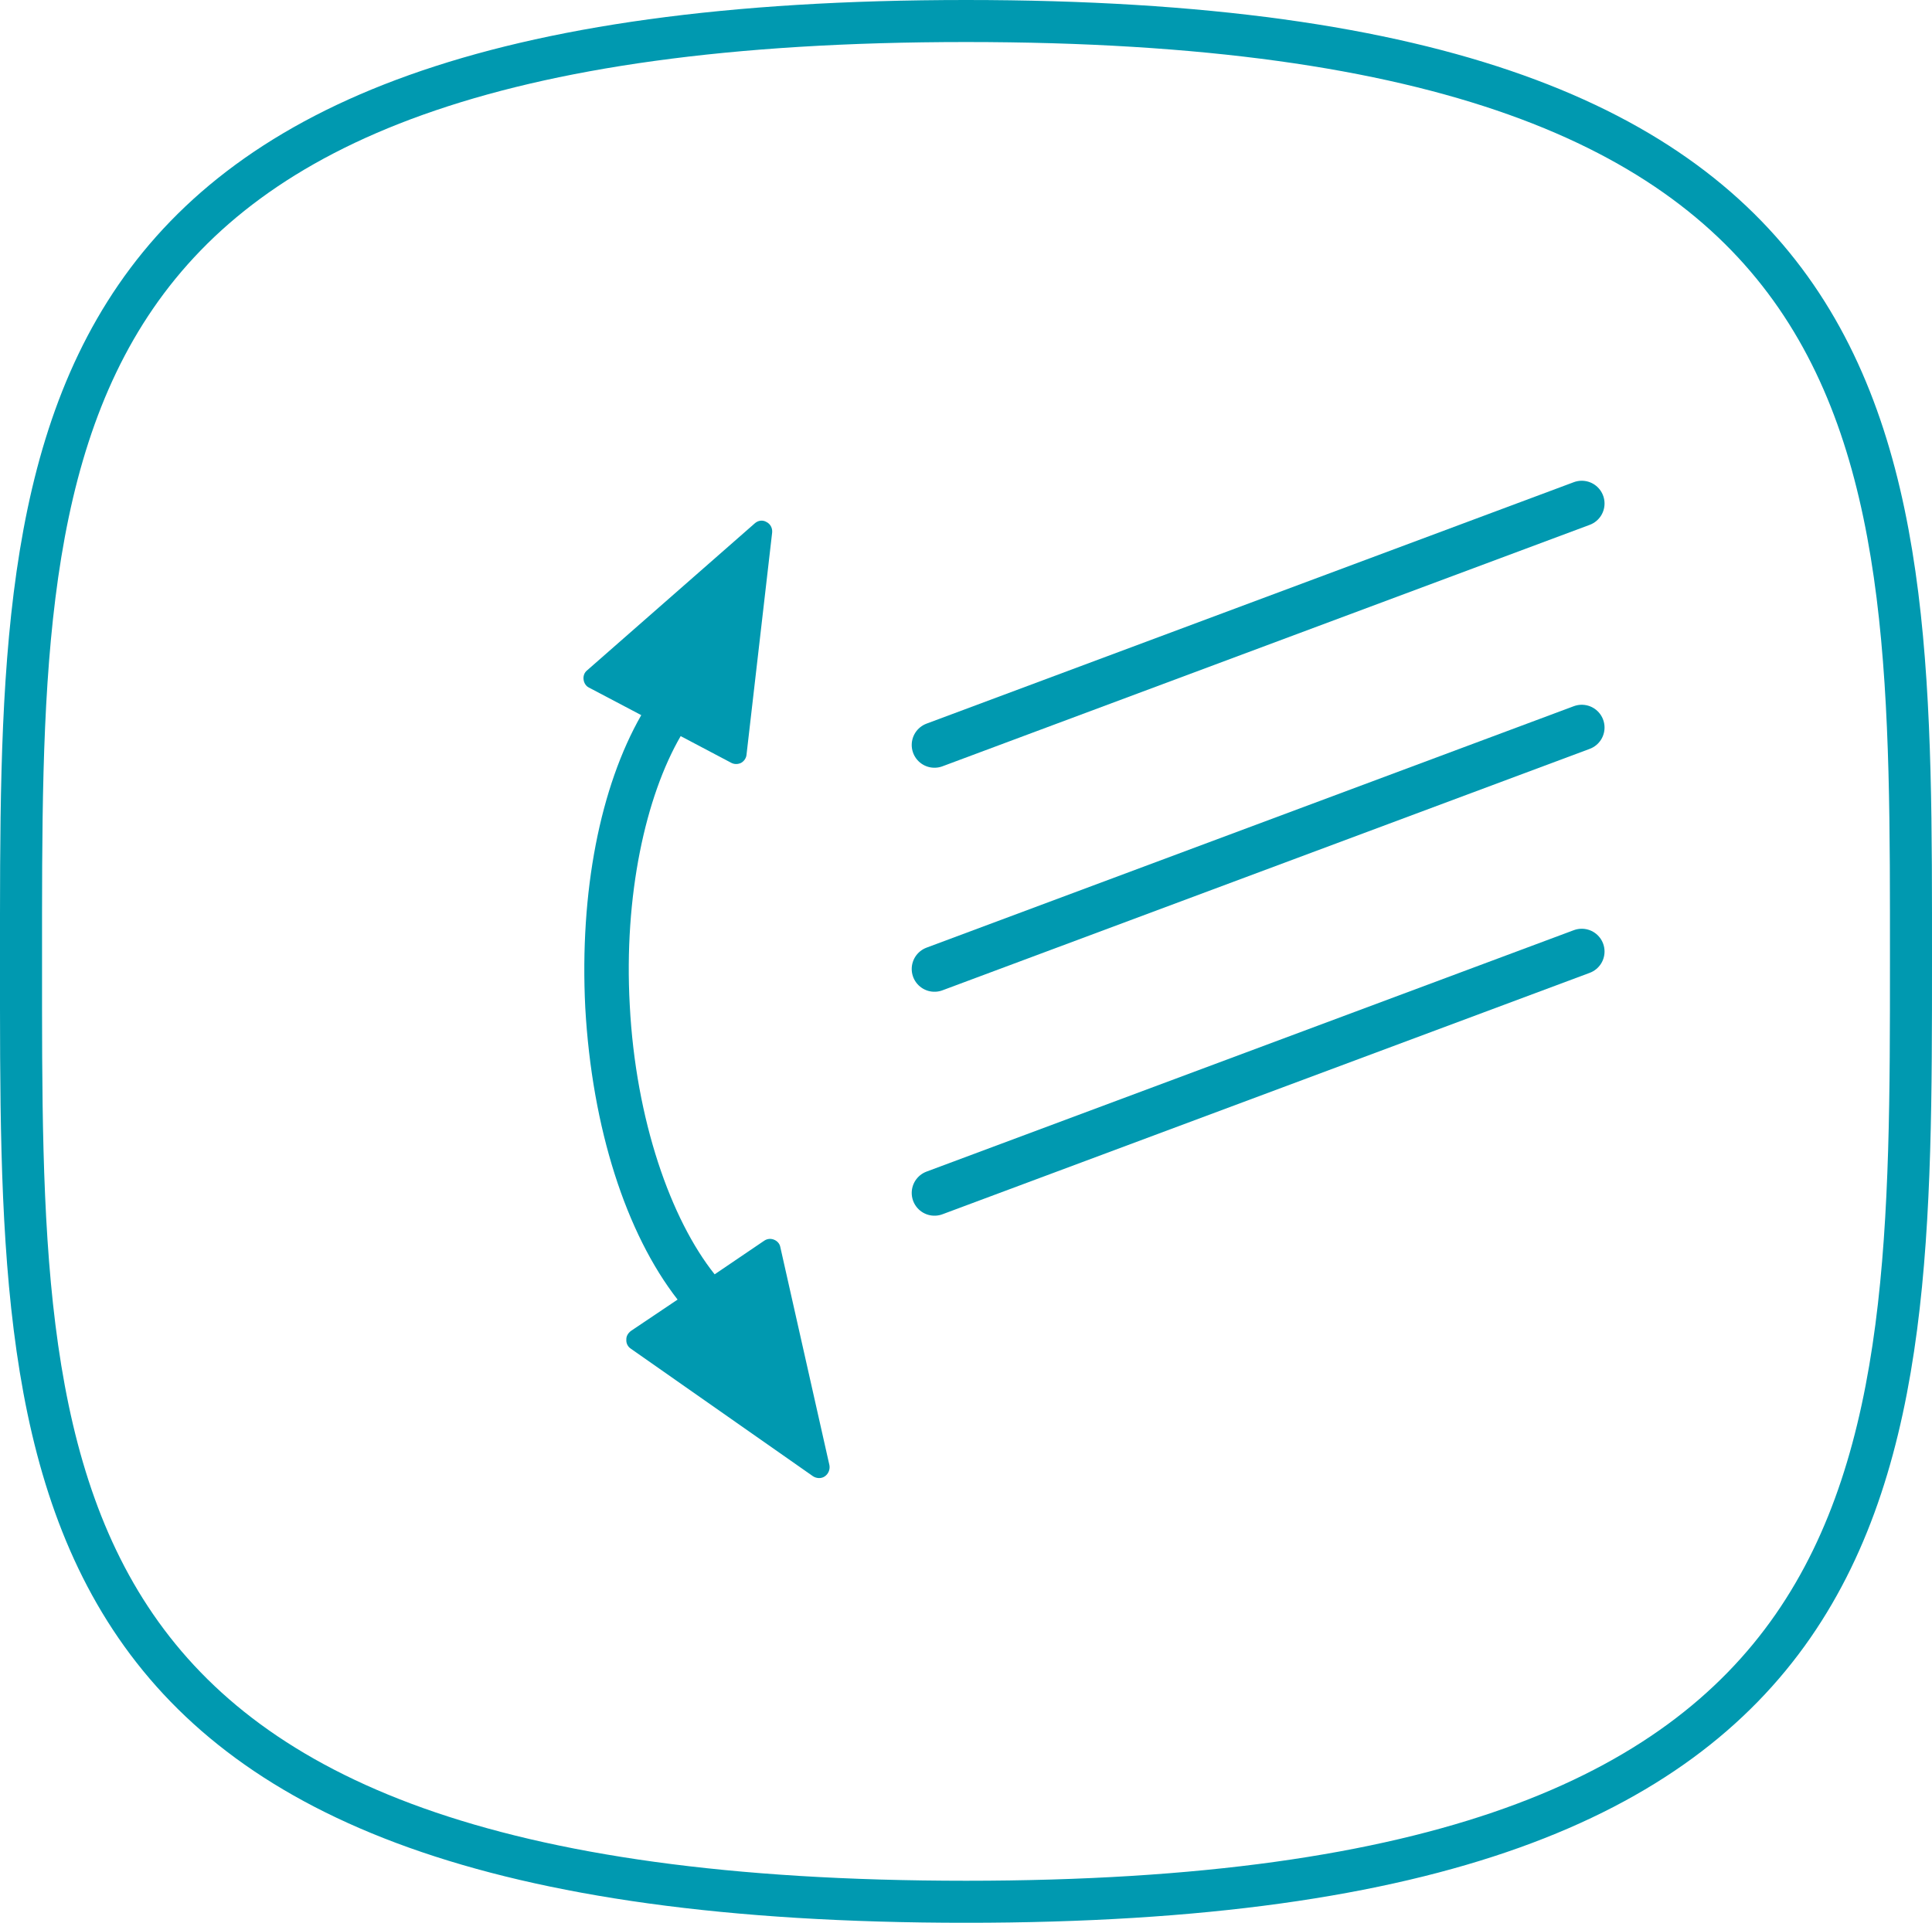
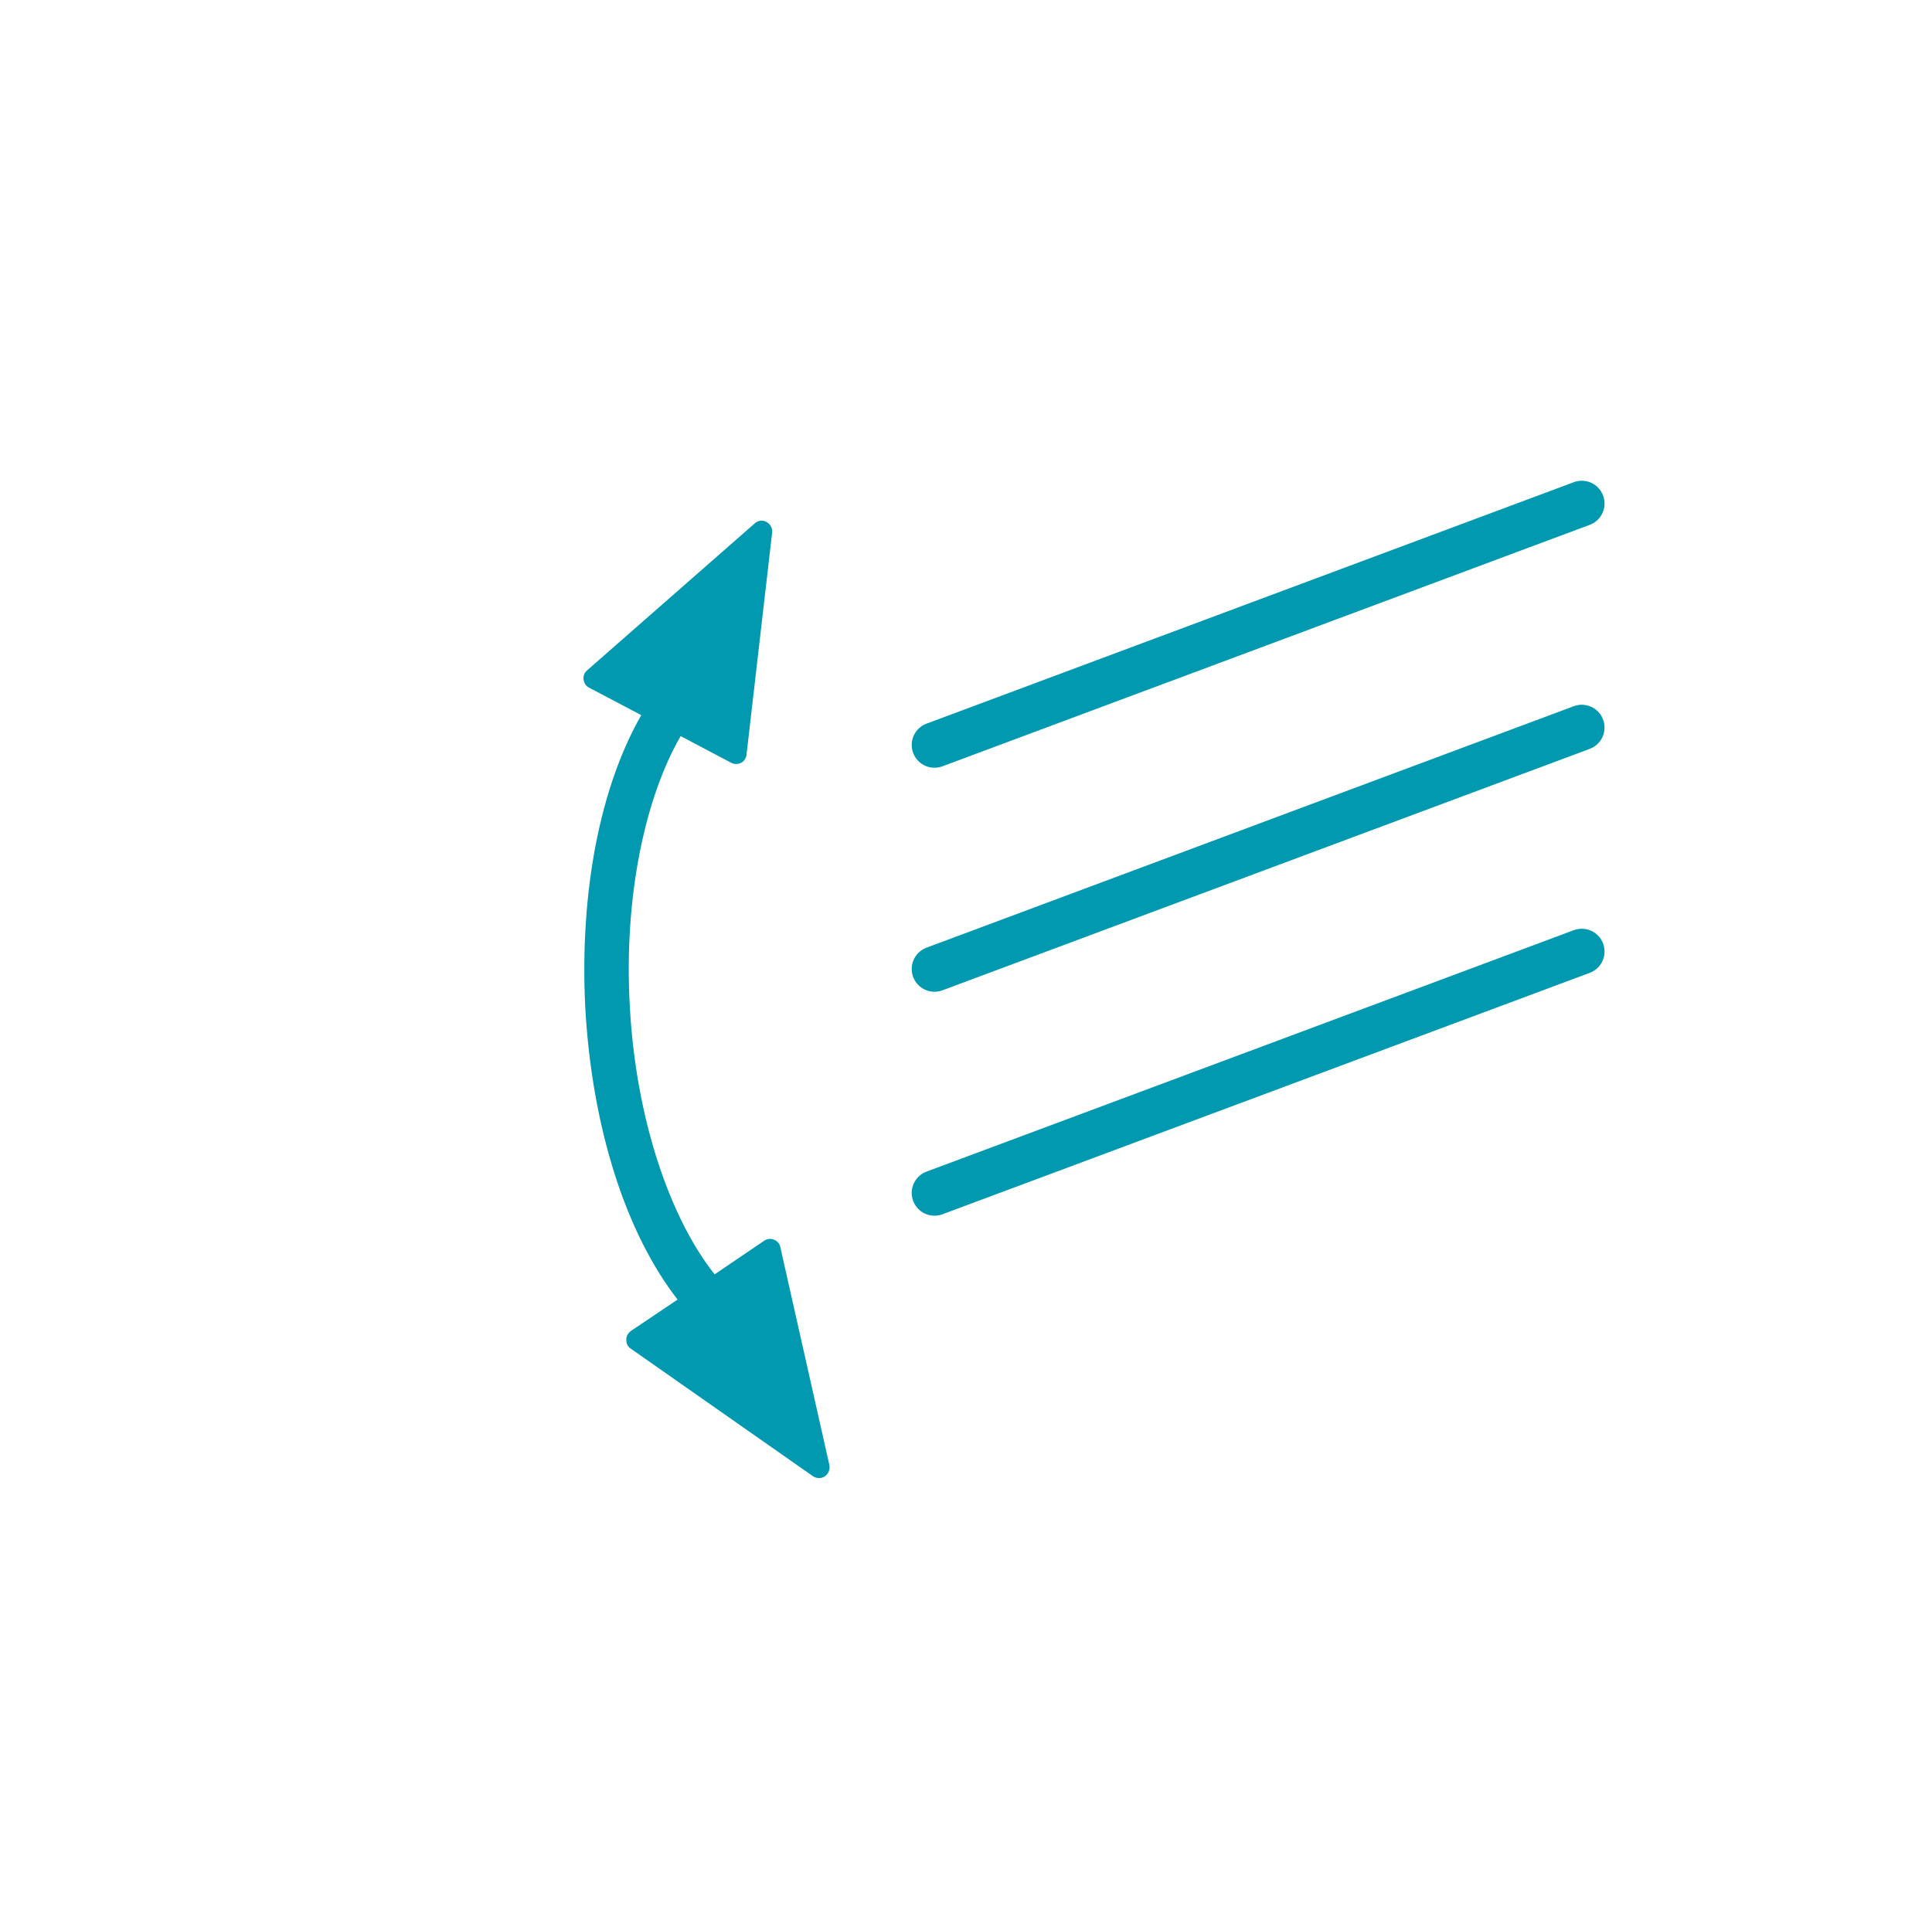
<svg xmlns="http://www.w3.org/2000/svg" version="1.1" x="0px" y="0px" width="55.147px" height="54.897px" viewBox="0 0 55.147 54.897" enable-background="new 0 0 55.147 54.897" xml:space="preserve">
  <g id="Layer_1">
    <g>
      <g>
        <g>
          <g>
            <g>
-               <path fill="none" stroke="#0099B0" stroke-width="1.2" stroke-miterlimit="10" d="M54.547,27.448        c0,14.826,0,26.85-26.973,26.85C0.354,54.298,0.6,42.274,0.6,27.448C0.6,12.621,0.354,0.6,27.575,0.6        S54.547,12.621,54.547,27.448" />
-             </g>
+               </g>
          </g>
        </g>
      </g>
      <g>
        <g>
          <path fill="#0099B0" d="M16.816,19.634l1.488,0.784c-1.167,2.042-1.764,5.028-1.598,8.354c0.193,3.44,1.165,6.444,2.635,8.333      l-1.333,0.896c-0.082,0.064-0.135,0.15-0.13,0.25c-0.007,0.103,0.043,0.199,0.127,0.255l5.204,3.645      c0.099,0.063,0.237,0.071,0.336,0c0.102-0.071,0.153-0.199,0.13-0.318L22.272,35.6c-0.018-0.092-0.086-0.171-0.188-0.209      c-0.089-0.033-0.186-0.023-0.27,0.033l-1.415,0.96c-1.249-1.567-2.253-4.4-2.423-7.683c-0.173-3.141,0.456-5.964,1.453-7.684      l1.447,0.764c0.084,0.044,0.188,0.044,0.278,0c0.082-0.045,0.148-0.137,0.155-0.236l0.731-6.338      c0.013-0.125-0.048-0.245-0.158-0.301c-0.112-0.069-0.245-0.046-0.336,0.035l-4.789,4.2c-0.074,0.059-0.112,0.155-0.1,0.257      C16.668,19.501,16.727,19.593,16.816,19.634" />
        </g>
      </g>
      <line fill="none" stroke="#0099B0" stroke-width="1.3" stroke-linecap="round" stroke-linejoin="round" stroke-miterlimit="10" x1="26.674" y1="21.27" x2="45.15" y2="14.376" />
      <line fill="none" stroke="#0099B0" stroke-width="1.3" stroke-linecap="round" stroke-linejoin="round" stroke-miterlimit="10" x1="26.674" y1="27.666" x2="45.15" y2="20.772" />
      <line fill="none" stroke="#0099B0" stroke-width="1.3" stroke-linecap="round" stroke-linejoin="round" stroke-miterlimit="10" x1="26.674" y1="34.06" x2="45.15" y2="27.167" />
    </g>
  </g>
  <g id="Layer_2">
</g>
</svg>